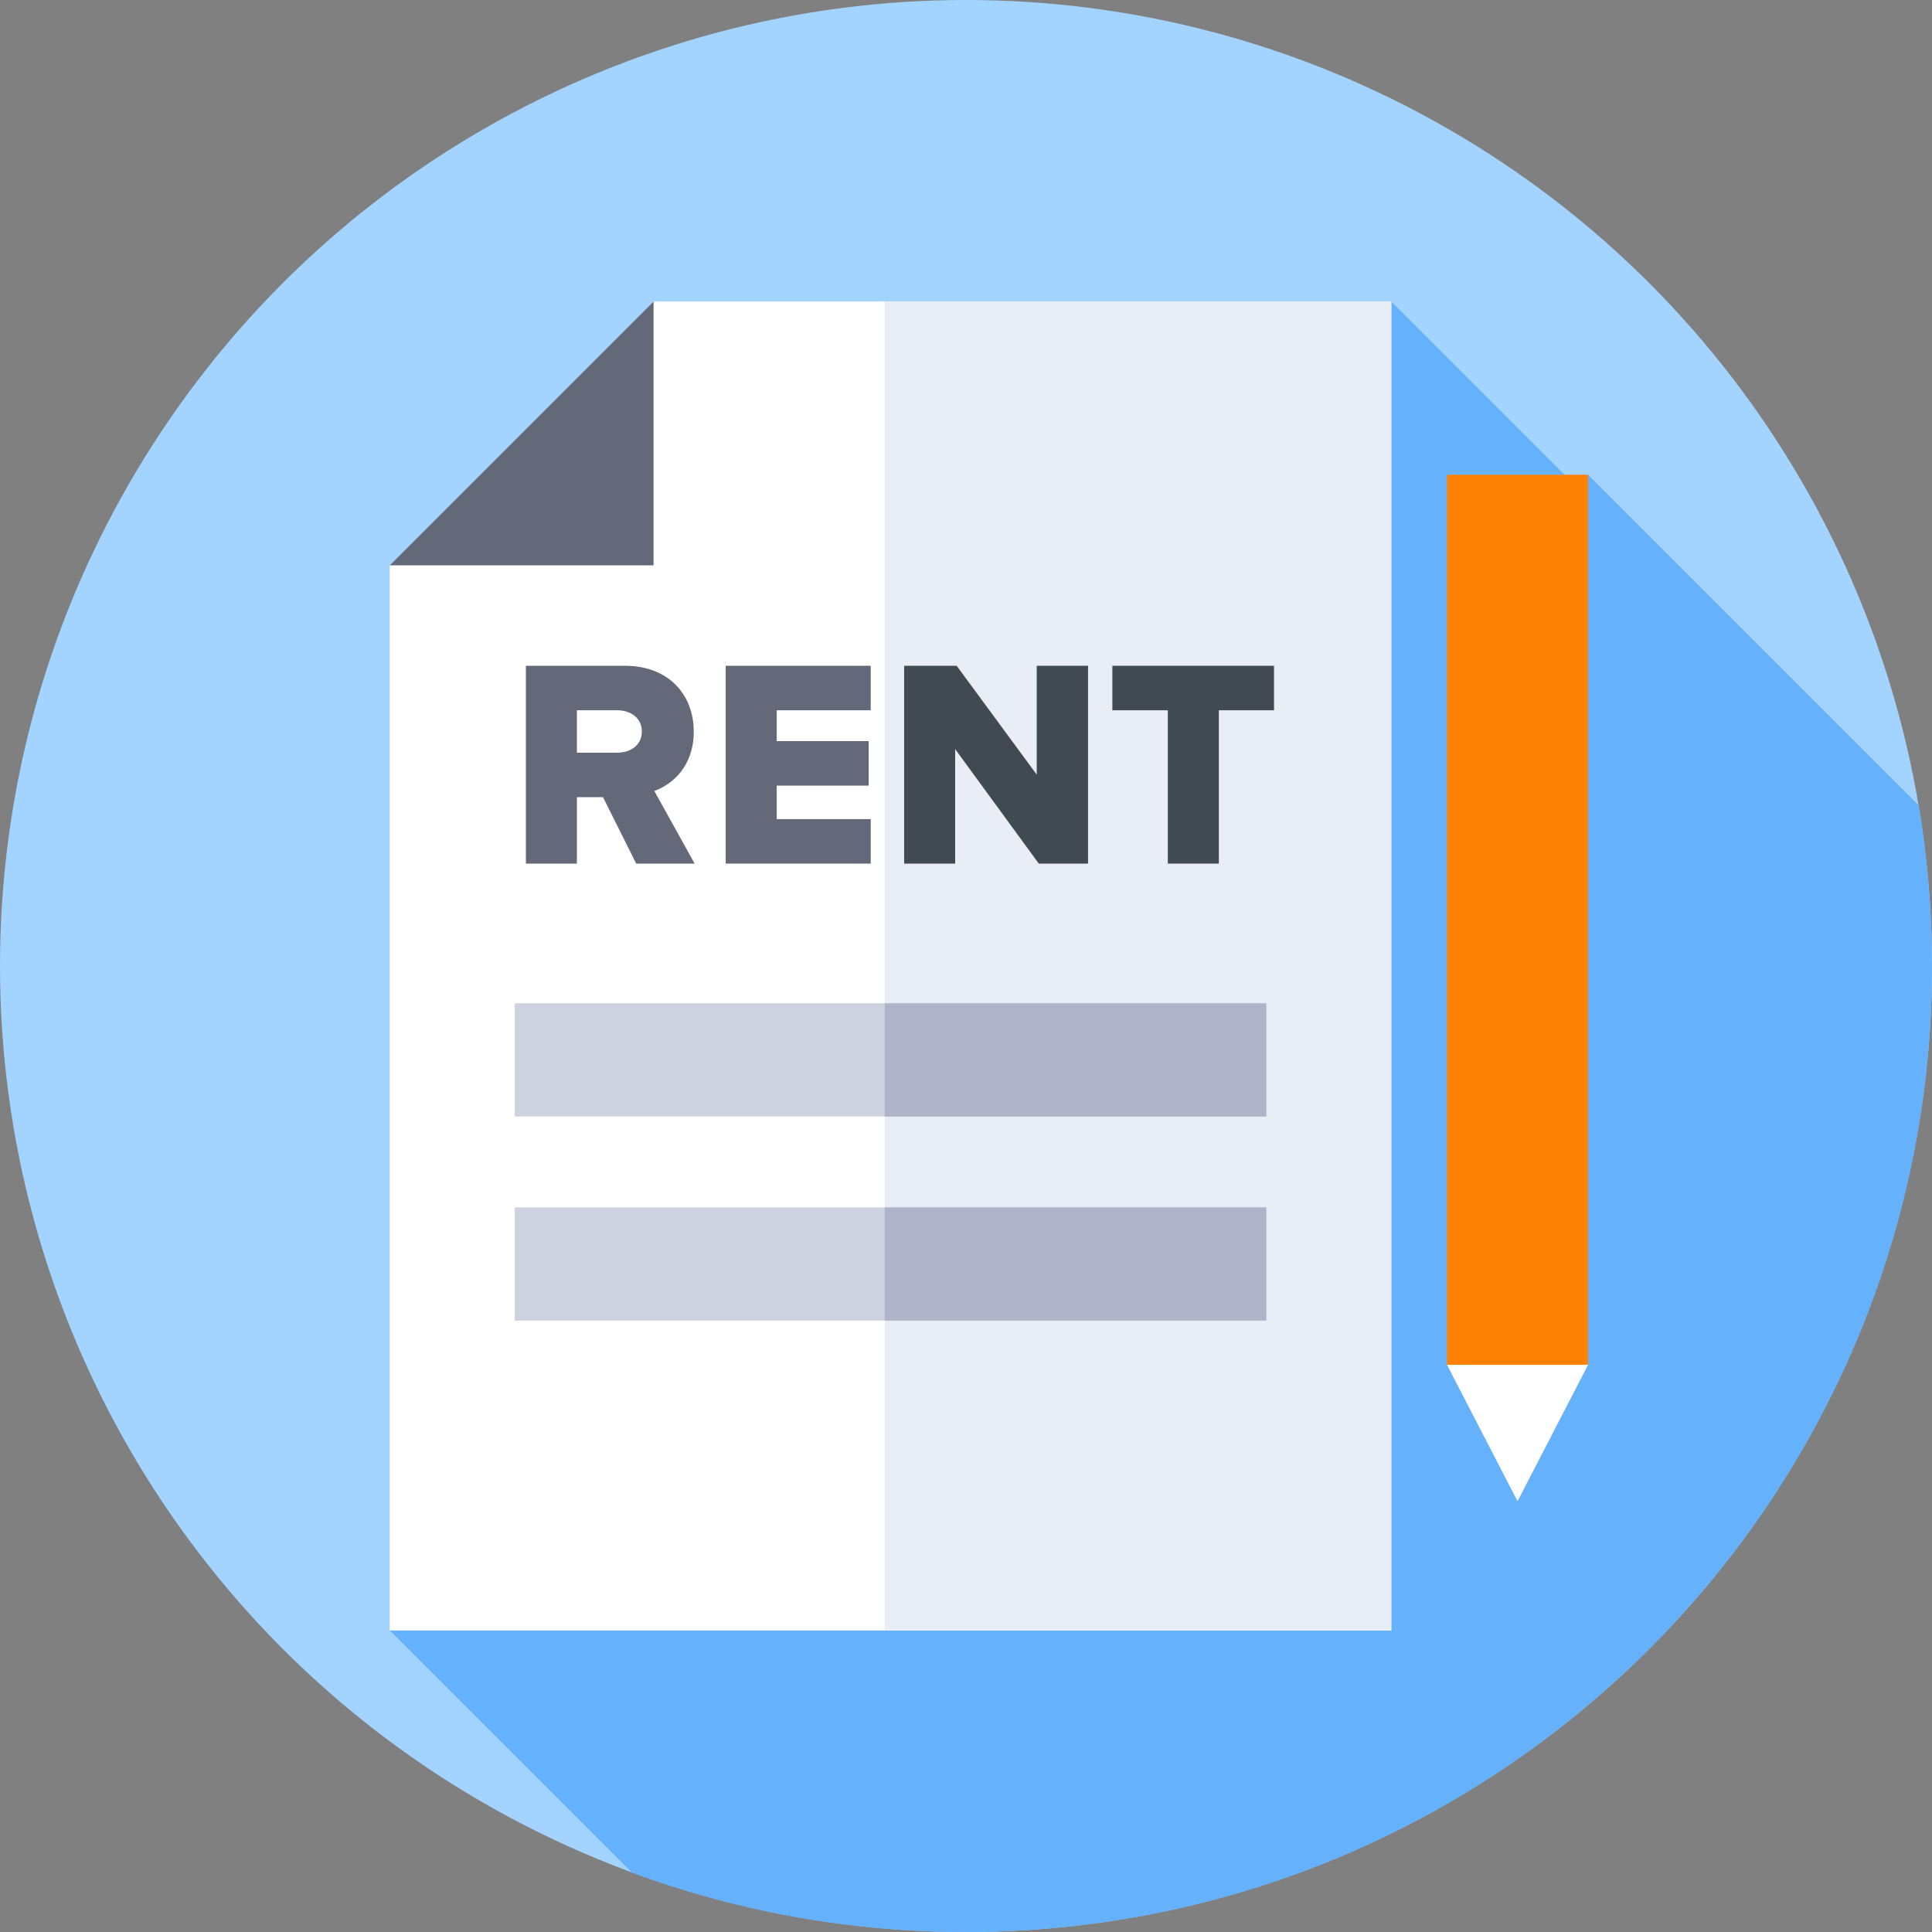
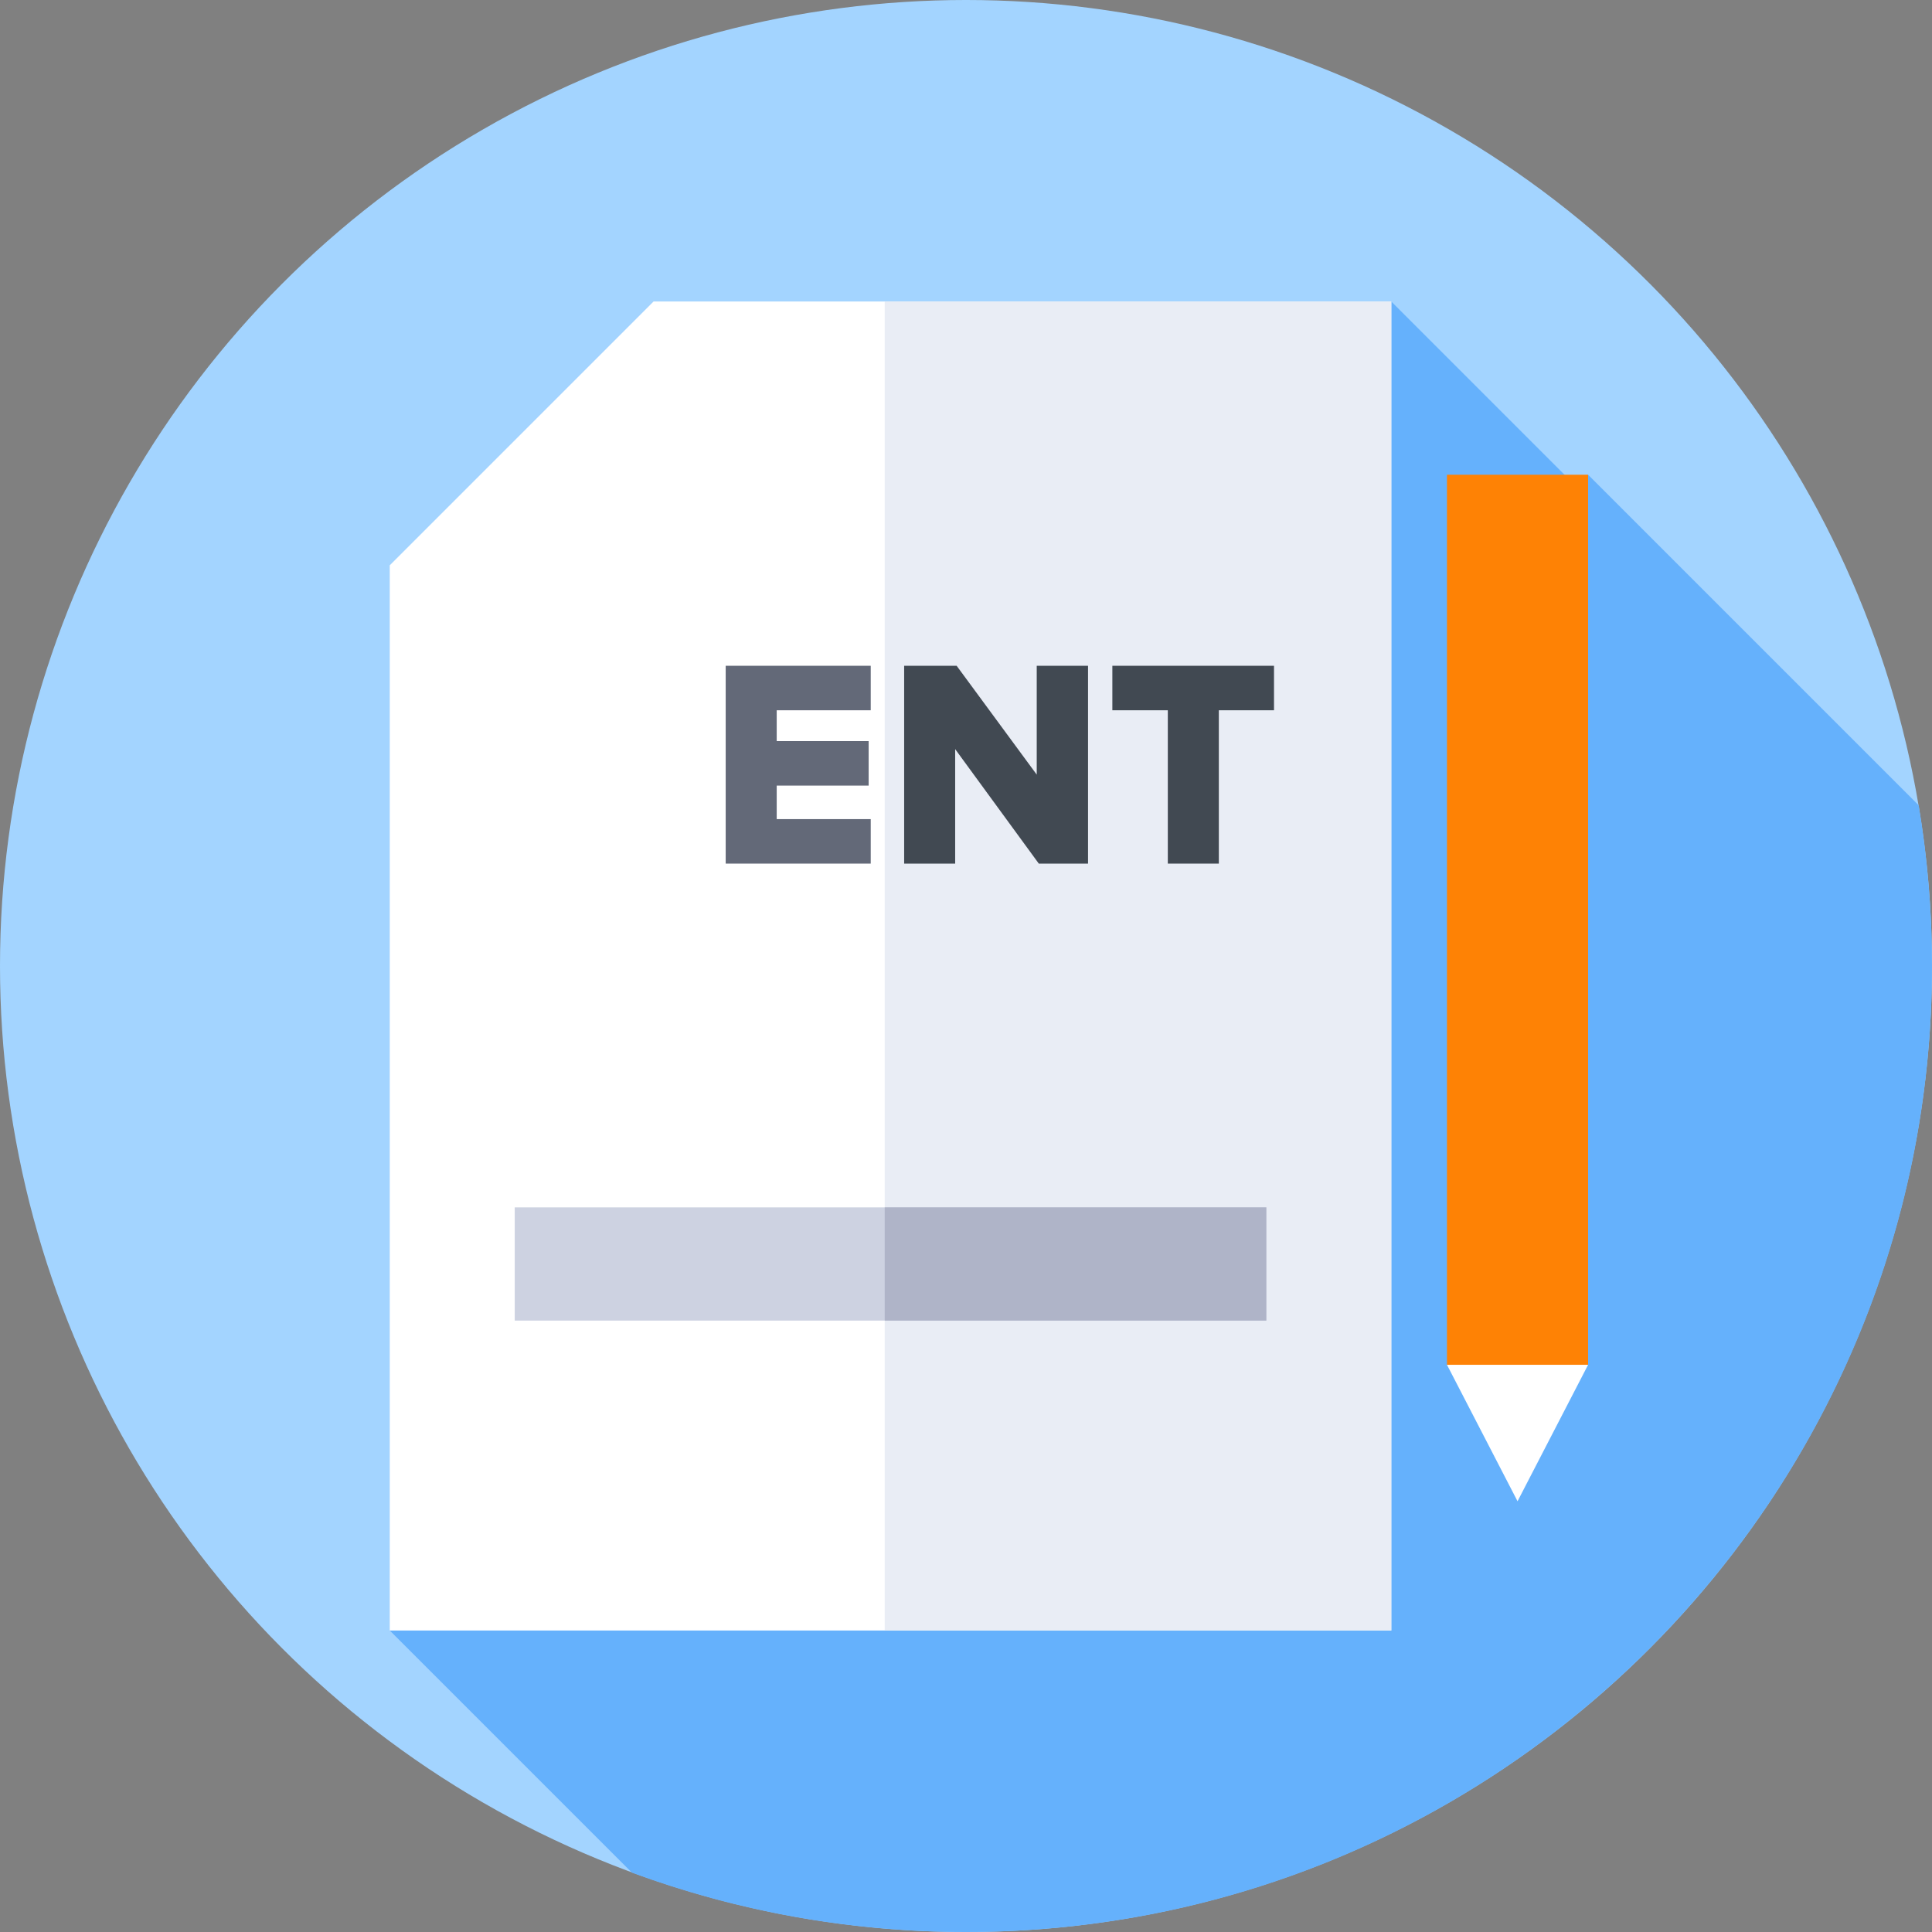
<svg xmlns="http://www.w3.org/2000/svg" height="512.0" preserveAspectRatio="xMidYMid meet" version="1.0" viewBox="0.0 0.0 512.0 512.0" width="512.0" zoomAndPan="magnify">
  <rect x="0.0" y="0.0" width="512.0" height="512.0" fill="#808080" stroke="none" />
  <g>
    <g>
      <g>
        <g>
          <g>
            <g>
              <g id="change1_1">
                <circle cx="256" cy="256" fill="#a3d4ff" r="256" />
              </g>
            </g>
          </g>
        </g>
      </g>
    </g>
    <g id="change2_1">
      <path d="m512 256c0-14.506-1.207-28.73-3.525-42.577l-87.612-87.612-1.875 4.372-50.279-50.279-265.421 352.193 64.182 64.182c27.589 10.168 57.411 15.721 88.53 15.721 141.385 0 256-114.615 256-256z" fill="#65b1fc" />
    </g>
    <g>
      <g id="change3_1">
        <path d="m173.201 79.903-69.913 69.912v282.282h265.421v-352.194z" fill="#fff" />
      </g>
      <g id="change4_1">
        <path d="m234.458 79.903h134.252v352.194h-134.252z" fill="#e9edf5" />
      </g>
      <g id="change5_1">
-         <path d="m173.201 149.815v-69.912l-69.912 69.912z" fill="#636978" />
-       </g>
+         </g>
    </g>
    <g>
      <g id="change5_2">
-         <path d="m168.602 228.865-8.803-17.606h-6.917v17.606h-13.518v-52.425h26.252c11.633 0 18.234 7.703 18.234 17.449 0 9.117-5.58 13.99-10.453 15.719l10.689 19.257zm1.494-35.055c0-3.537-2.986-5.58-6.523-5.58h-10.689v11.24h10.689c3.536-.001 6.523-1.966 6.523-5.66z" fill="#636978" />
-       </g>
+         </g>
      <g id="change5_3">
        <path d="m192.317 228.865v-52.425h38.435v11.79h-24.916v8.174h24.366v11.79h-24.366v8.882h24.916v11.79h-38.435z" fill="#636978" />
      </g>
      <g fill="#414952" id="change6_1">
        <path d="m275.294 228.865-22.165-30.339v30.339h-13.519v-52.425h13.912l21.222 28.845v-28.845h13.597v52.425z" />
        <path d="m309.484 228.865v-40.635h-14.697v-11.79h42.836v11.79h-14.619v40.635z" />
      </g>
    </g>
    <g id="change7_1">
      <path d="m136.41 319.969h199.177v30h-199.177z" fill="#cdd2e1" />
    </g>
    <g id="change8_2">
      <path d="m234.458 319.969h101.129v30h-101.129z" fill="#afb4c8" />
    </g>
    <g id="change7_2">
-       <path d="m136.41 265.887h199.177v30h-199.177z" fill="#cdd2e1" />
-     </g>
+       </g>
    <g id="change8_1">
-       <path d="m234.458 265.887h101.129v30h-101.129z" fill="#afb4c8" />
-     </g>
+       </g>
    <g id="change3_2">
      <path d="m420.863 361.683-18.7 36.163-18.701-36.163 18.701-12.705z" fill="#fff" />
    </g>
    <g id="change9_1">
      <path d="m383.462 125.811h37.401v235.873h-37.401z" fill="#fe8205" />
    </g>
  </g>
</svg>